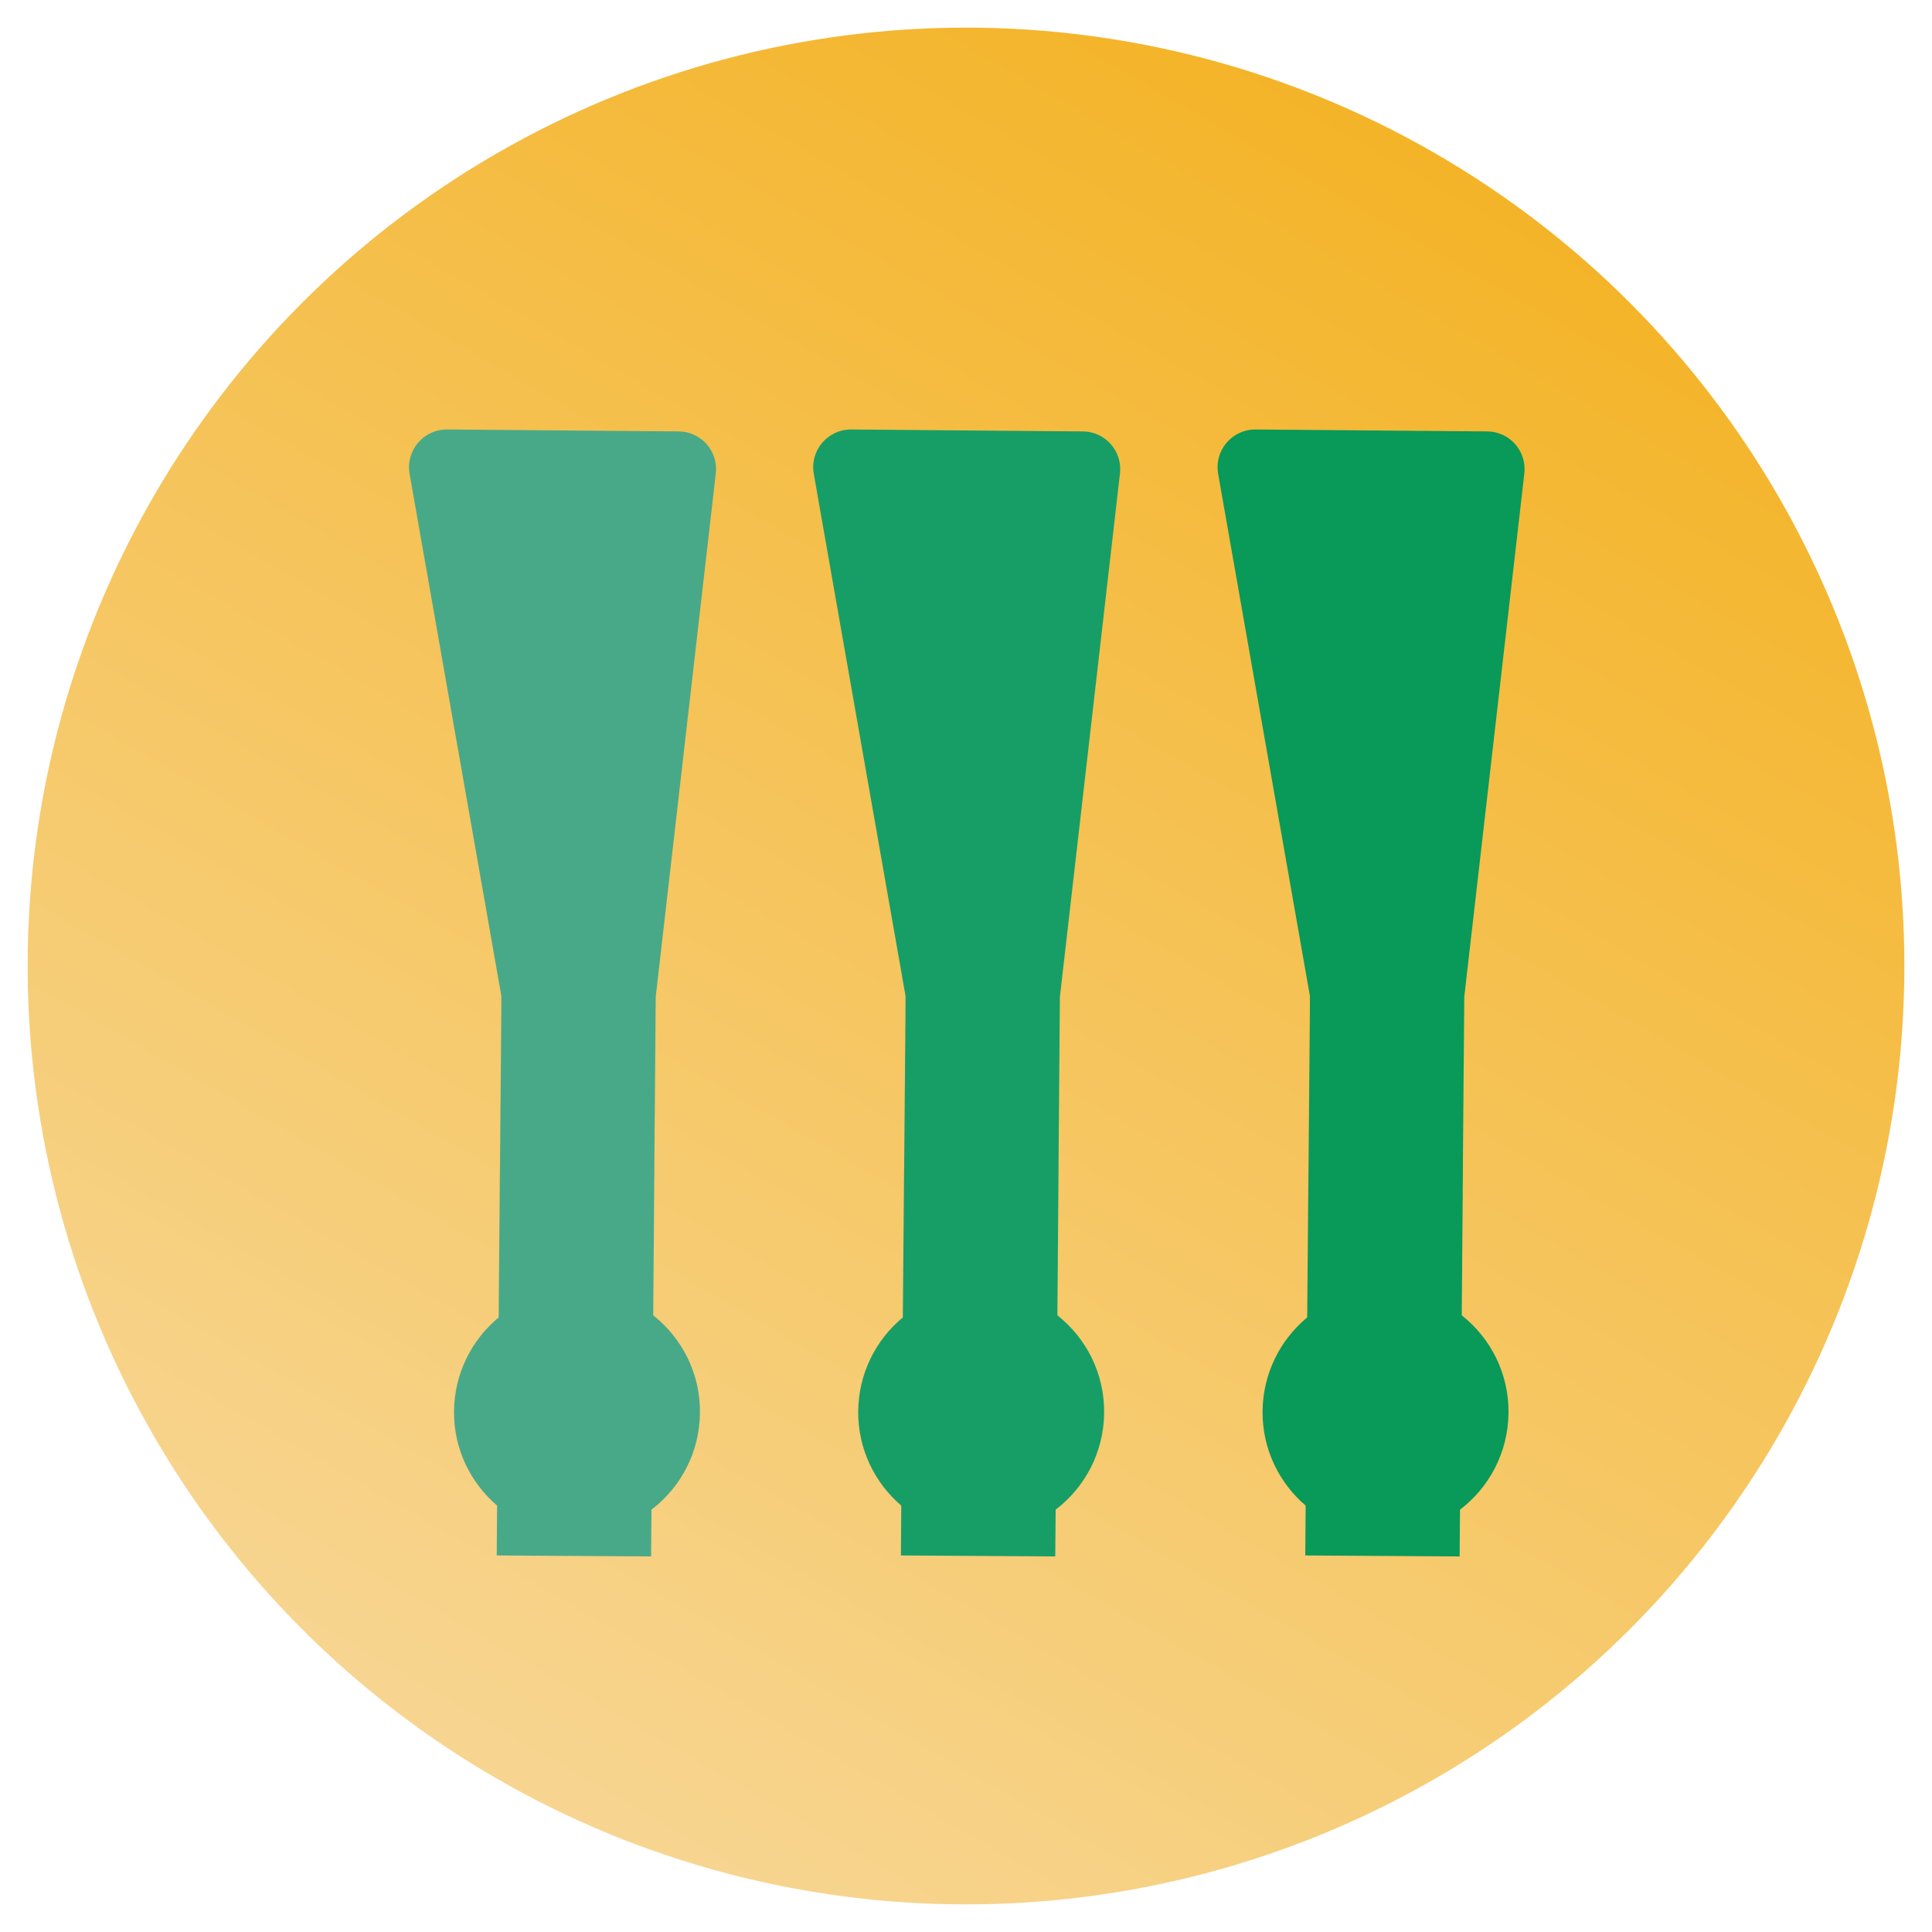
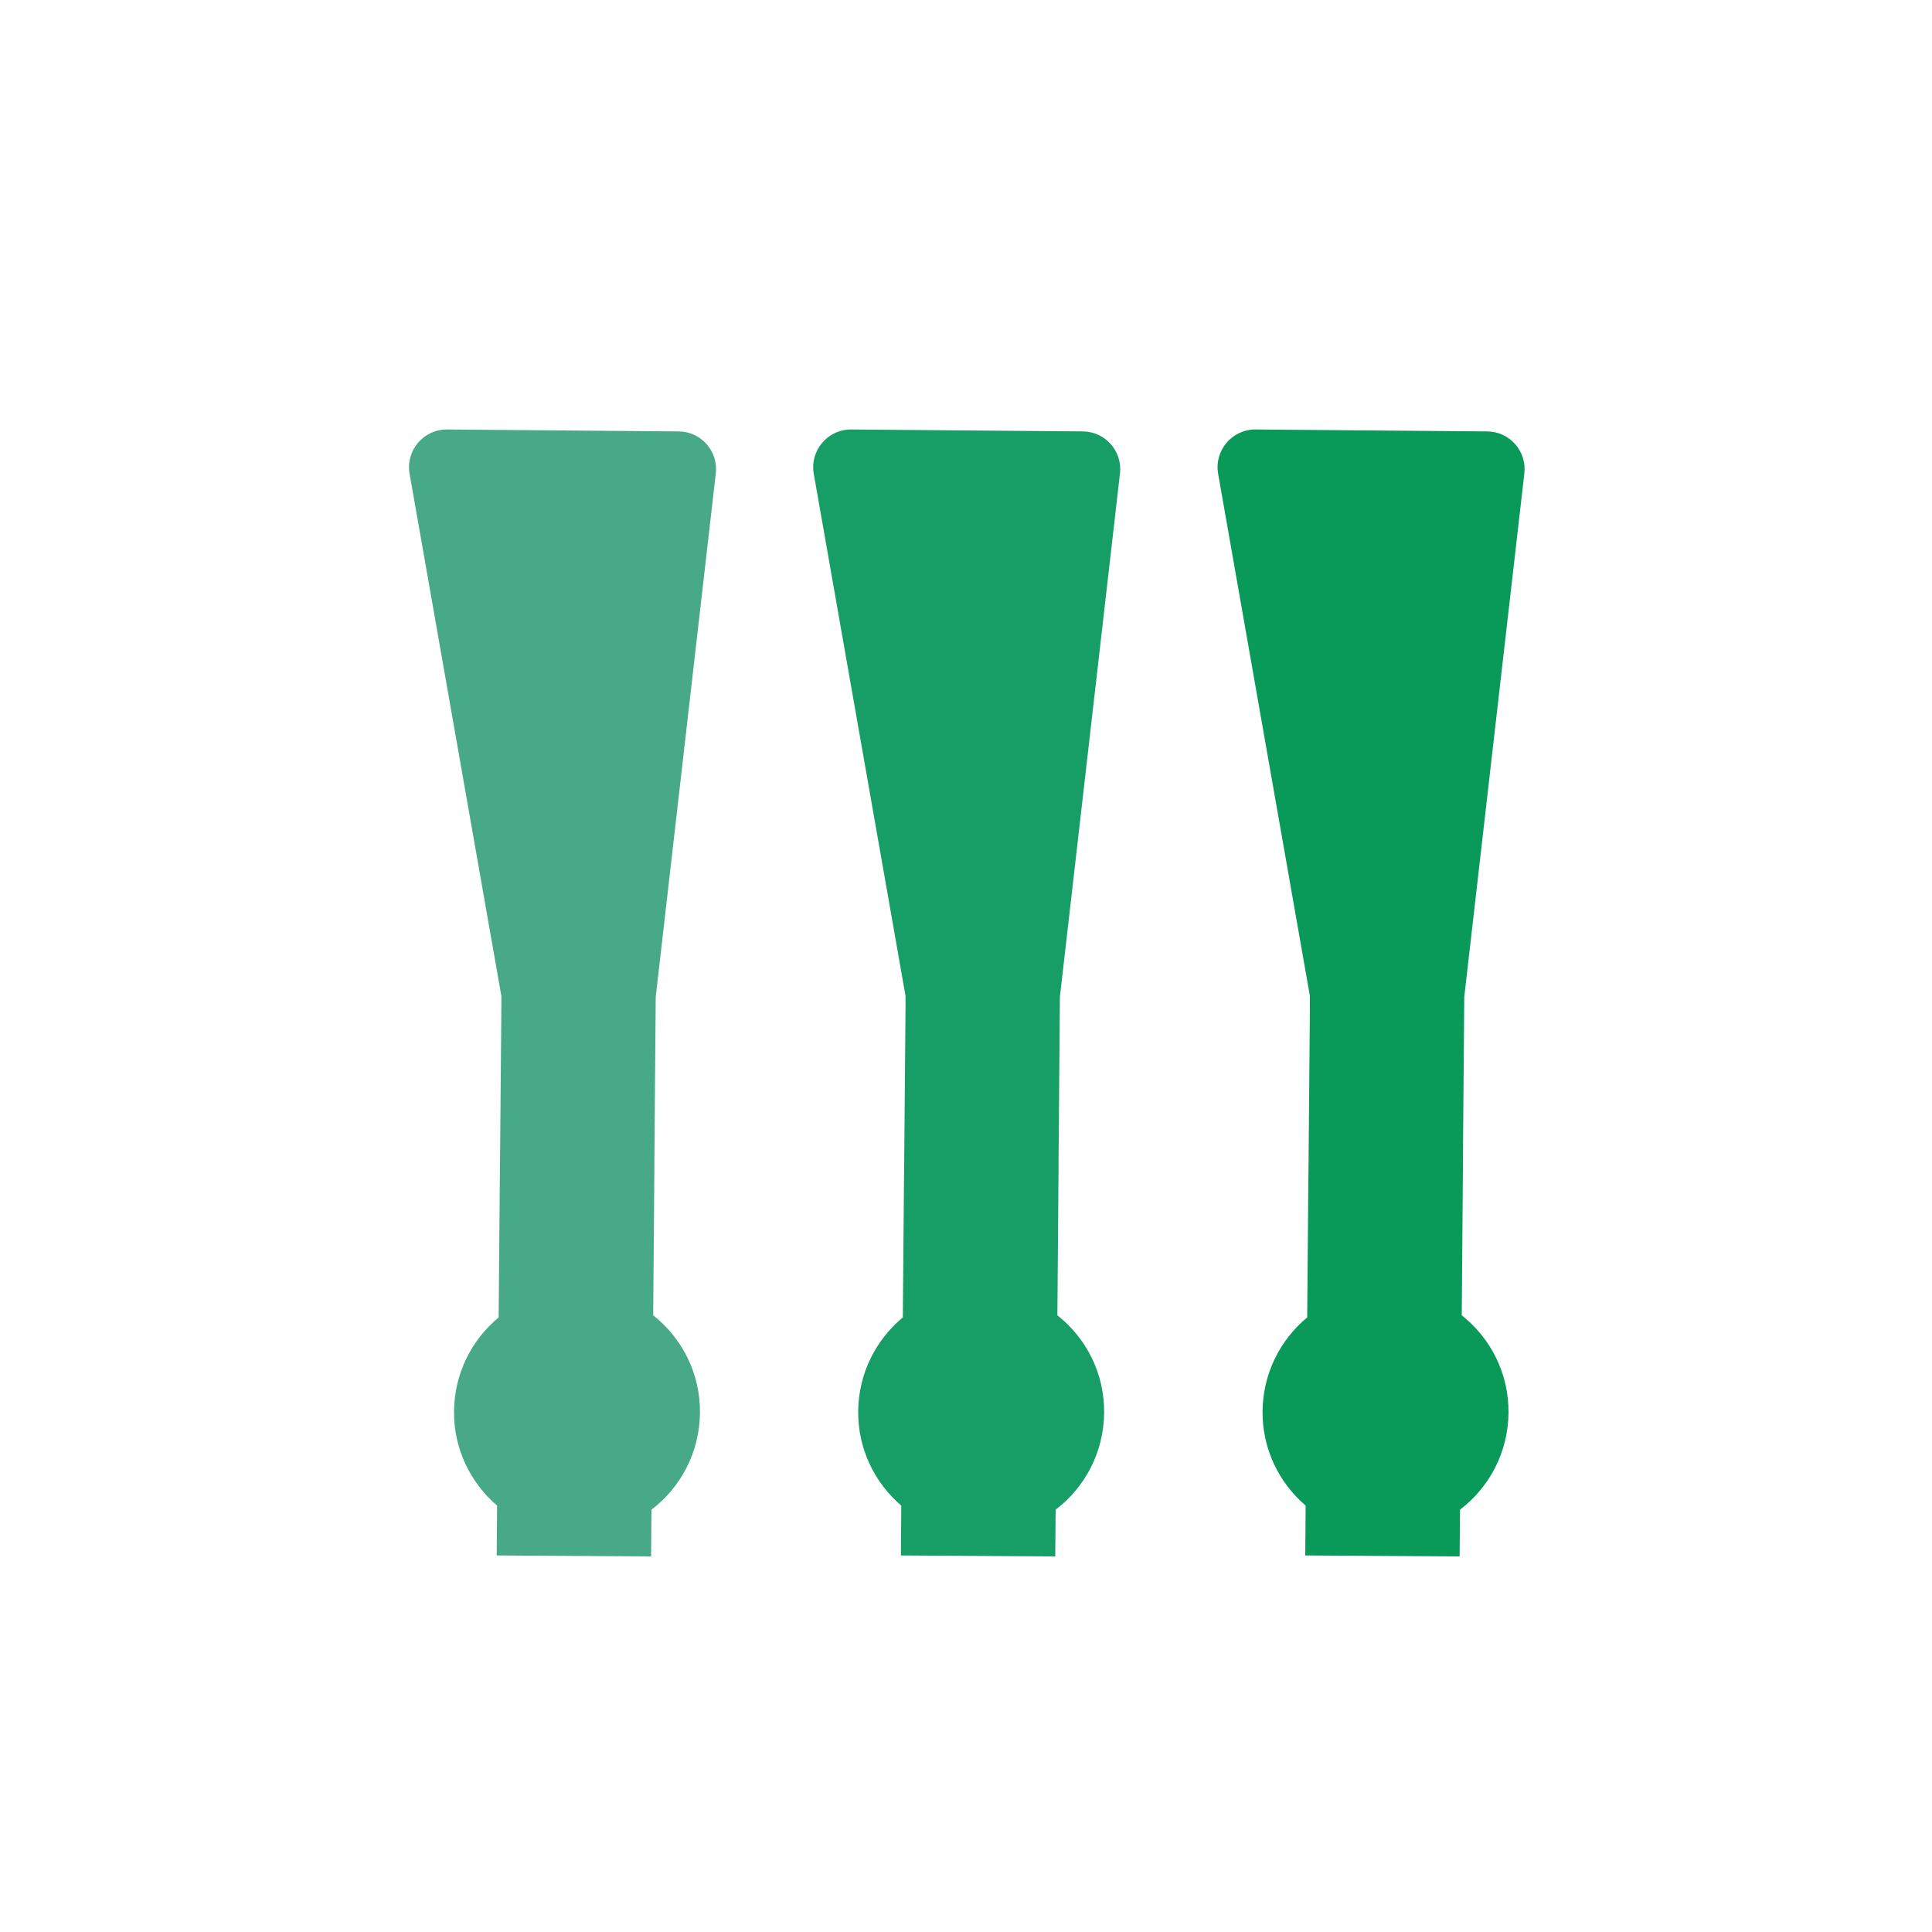
<svg xmlns="http://www.w3.org/2000/svg" version="1.1" x="0px" y="0px" width="1000px" height="1000px" viewBox="0 0 1000 1000" style="enable-background:new 0 0 1000 1000;" xml:space="preserve">
  <style type="text/css"> .st0{fill:url(#SVGID_1_);} .st1{fill:#F4B428;} .st2{fill:#48A988;} .st3{fill:#F9CB70;} .st4{fill:#179E66;} .st5{fill:#099959;} </style>
  <g id="Ebene_1">
    <linearGradient id="SVGID_1_" gradientUnits="userSpaceOnUse" x1="257.12" y1="920.681" x2="742.88" y2="79.319">
      <stop offset="0" style="stop-color:#F7D591" />
      <stop offset="1" style="stop-color:#F4B428" />
    </linearGradient>
-     <circle class="st0" cx="500" cy="500" r="485.7" />
    <ellipse class="st1" cx="-510" cy="173.6" rx="87.6" ry="141.6" />
  </g>
  <g id="Ebene_2">
-     <ellipse class="st2" cx="-392.8" cy="600.9" rx="104.9" ry="154.5" />
    <ellipse class="st3" cx="-225.8" cy="256.2" rx="62.2" ry="122.3" />
  </g>
  <g id="Ebene_3">
    <path class="st2" d="M337,805.6l0.2-24.2c15.1-11.5,24.9-29.6,25.1-50.1c0.2-20.5-9.3-38.7-24.2-50.5l0.5-62.9l0,0l0-0.6l0,0l0-0.5 l0.1-12.1l0,0l0-3.3l0,0l0.7-85.4L370.5,245c1.3-11.5-7.6-21.6-19.2-21.7l-119.9-1c-12.2-0.1-21.5,10.9-19.4,22.9l47.5,270.3l0,4.2 l0,0l0,1.5l0,0l-0.1,12.4h0l-0.6,69.3l0,0l-0.1,8.6l-0.6,70.4c-14,11.6-22.9,29-23.1,48.5c-0.2,19.5,8.5,37.1,22.3,48.9l-0.2,25.8 L337,805.6z" />
    <path class="st4" d="M546.2,805.6l0.2-24.2c15.1-11.5,24.9-29.6,25.1-50.1c0.2-20.5-9.3-38.7-24.2-50.5l0.5-62.9l0,0l0-0.6l0,0 l0-0.5l0.1-12.1l0,0l0-3.3l0,0l0.7-85.4L579.7,245c1.3-11.5-7.6-21.6-19.2-21.7l-119.9-1c-12.2-0.1-21.5,10.9-19.4,22.9l47.5,270.3 l0,4.2l0,0l0,1.5l0,0l-0.1,12.4h0l-0.6,69.3l0,0l-0.1,8.6l-0.6,70.4c-14,11.6-22.9,29-23.1,48.5c-0.2,19.5,8.5,37.1,22.3,48.9 l-0.2,25.8L546.2,805.6z" />
    <path class="st5" d="M755.5,805.6l0.2-24.2c15.1-11.5,24.9-29.6,25.1-50.1c0.2-20.5-9.3-38.7-24.2-50.5l0.5-62.9l0,0l0-0.6l0,0 l0-0.5l0.1-12.1l0,0l0-3.3l0,0l0.7-85.4L789,245c1.3-11.5-7.6-21.6-19.2-21.7l-119.9-1c-12.2-0.1-21.5,10.9-19.4,22.9L678,515.5 l0,4.2l0,0l0,1.5l0,0l-0.1,12.4l0,0l-0.6,69.3l0,0l-0.1,8.6l-0.6,70.4c-14,11.6-22.9,29-23.1,48.5c-0.2,19.5,8.5,37.1,22.3,48.9 l-0.2,25.8L755.5,805.6z" />
  </g>
</svg>